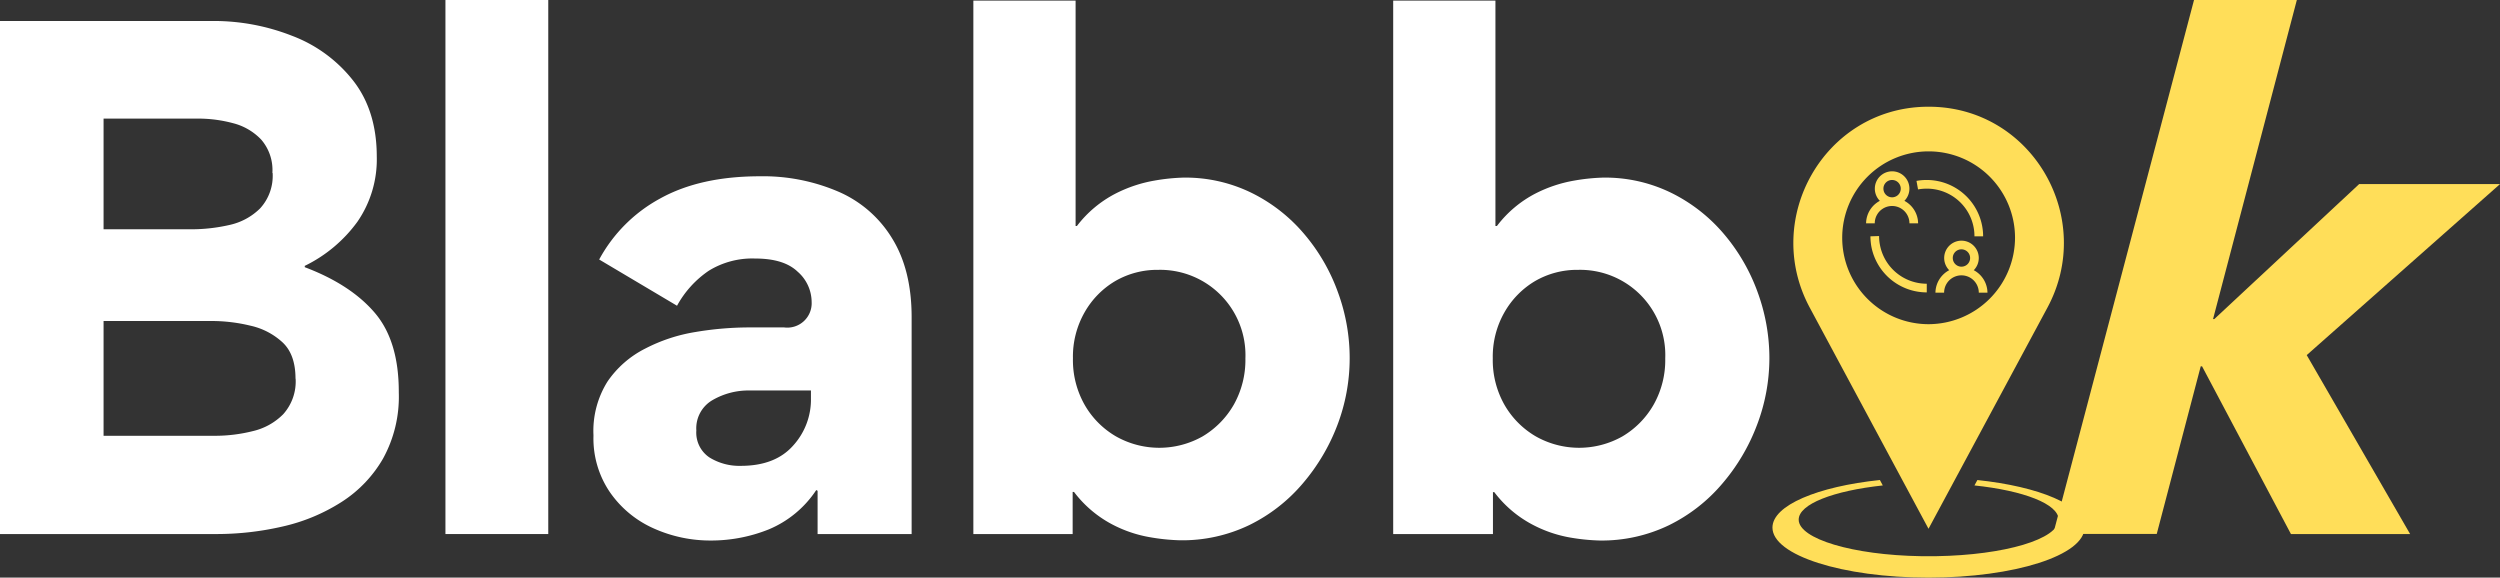
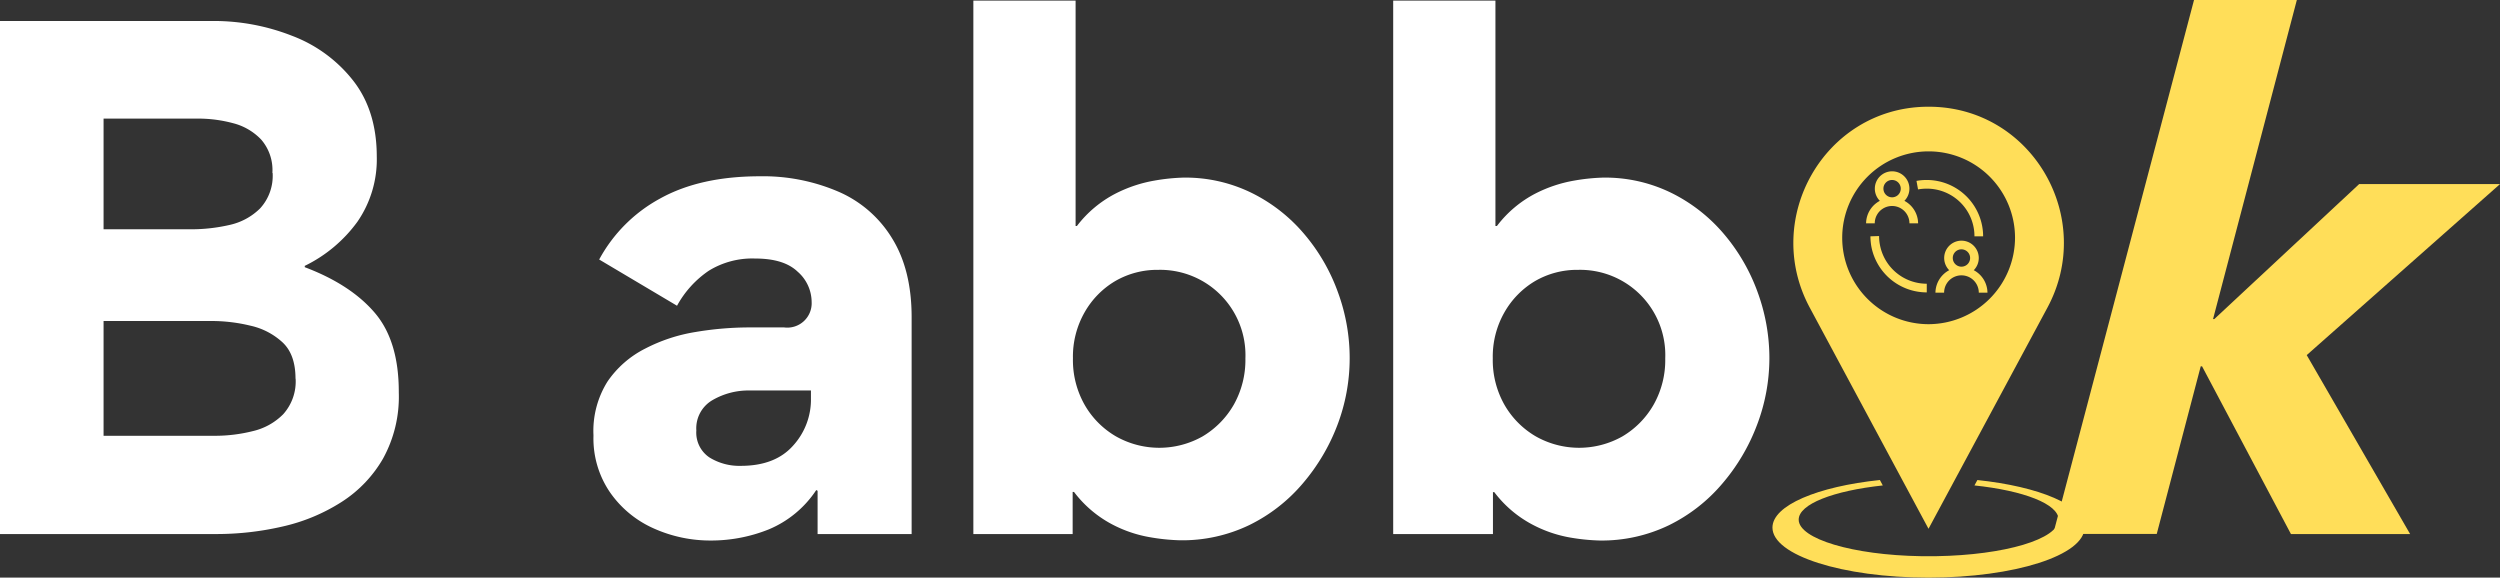
<svg xmlns="http://www.w3.org/2000/svg" viewBox="0 0 432.55 99.94">
  <rect x="0" y="0" width="432.55" height="99.94" fill="#333333" stroke="none" />
  <defs>
    <style>.cls-1{fill:none;}.cls-2{fill:#fff;}.cls-3{fill:#ffde59;}.cls-4{clip-path:url(#clip-path);}.cls-5{clip-path:url(#clip-path-2);}</style>
    <clipPath id="clip-path">
      <rect class="cls-1" x="306.67" y="83.04" width="54.05" height="16.9" />
    </clipPath>
    <clipPath id="clip-path-2">
      <rect class="cls-1" x="322.87" y="29.64" width="21" height="21" />
    </clipPath>
  </defs>
  <g id="Layer_2" data-name="Layer 2">
    <g id="Layer_1-2" data-name="Layer 1">
      <g id="_64fa51b32d" data-name="64fa51b32d">
        <path class="cls-2" d="M69,67.92a22.18,22.18,0,0,1-2.73,11.43,21.83,21.83,0,0,1-7.25,7.55,32,32,0,0,1-10.14,4.2,50.63,50.63,0,0,1-11.5,1.3H0V3.63H36.85A37,37,0,0,1,50.52,6.19,24.36,24.36,0,0,1,61.1,13.94q4.08,5.21,4.09,13.14a19,19,0,0,1-3.36,11.3A24.53,24.53,0,0,1,52.73,46v.23q7.94,3,12.12,7.9T69,67.92Zm-21.87-38a8.05,8.05,0,0,0-1.94-5.77,10.18,10.18,0,0,0-4.88-2.84,23.19,23.19,0,0,0-6-.79H17.92V39.67H33.1a29.38,29.38,0,0,0,6.53-.73A10.8,10.8,0,0,0,45,36.06,8.32,8.32,0,0,0,47.17,29.92Zm4,35.6c0-2.79-.75-4.88-2.23-6.27a12,12,0,0,0-5.57-2.9,28.33,28.33,0,0,0-6.72-.81H17.92V75.4H37.19a26.75,26.75,0,0,0,6.52-.8A10.85,10.85,0,0,0,49,71.67,8.48,8.48,0,0,0,51.15,65.52Z" />
-         <path class="cls-2" d="M94.86,0V92.4H77.07V0Z" />
        <path class="cls-2" d="M123.08,93.52A23.89,23.89,0,0,1,113,91.38a18.16,18.16,0,0,1-7.48-6.23,16.5,16.5,0,0,1-2.84-9.65v-.23A16.07,16.07,0,0,1,105.12,66a17.38,17.38,0,0,1,6.46-5.66,28.93,28.93,0,0,1,8.77-2.9,56.54,56.54,0,0,1,9.31-.79h6a4.22,4.22,0,0,0,4.77-4.42A7,7,0,0,0,138,47c-1.58-1.51-4-2.27-7.36-2.27a14.32,14.32,0,0,0-8,2.11,17.38,17.38,0,0,0-5.5,6.06l-13.47-8a26.17,26.17,0,0,1,10.54-10.55q6.91-3.84,17.23-3.85a33,33,0,0,1,13.64,2.67,20.26,20.26,0,0,1,9.29,8.1q3.36,5.44,3.36,13.61V92.4H141.46V84.92l-.23-.13A18.29,18.29,0,0,1,133,91.6,26.79,26.79,0,0,1,123.08,93.52Zm5.1-12.92q5.9,0,9-3.45a11.83,11.83,0,0,0,3.13-8.21V67.56H129.66a12.4,12.4,0,0,0-6.35,1.65,5.63,5.63,0,0,0-2.83,5.27,5.17,5.17,0,0,0,2.27,4.67A9.83,9.83,0,0,0,128.18,80.6Z" />
        <path class="cls-2" d="M186.1,39.1h.23A19.85,19.85,0,0,1,193,33.5a23.67,23.67,0,0,1,6.73-2.25,34,34,0,0,1,5-.52,26,26,0,0,1,12,2.73,28.35,28.35,0,0,1,9.06,7.19,32.5,32.5,0,0,1,5.73,10,33,33,0,0,1,2,11.33,32.5,32.5,0,0,1-2.1,11.5,34.22,34.22,0,0,1-6,10.15,28.62,28.62,0,0,1-9.25,7.21,26.75,26.75,0,0,1-12,2.64,34.93,34.93,0,0,1-5.14-.52,22,22,0,0,1-6.75-2.31,19.89,19.89,0,0,1-6.46-5.54h-.23V92.4H168.41V.1H186.1ZM185.64,62a15.7,15.7,0,0,0,2,8,14.8,14.8,0,0,0,5.44,5.5,15.23,15.23,0,0,0,15,0,15.08,15.08,0,0,0,5.4-5.5,15.8,15.8,0,0,0,2-8,14.76,14.76,0,0,0-15.09-15.31,14.48,14.48,0,0,0-7.43,1.94A14.66,14.66,0,0,0,187.68,54,15.45,15.45,0,0,0,185.64,62Z" />
        <path class="cls-2" d="M258.74,39.1H259a19.78,19.78,0,0,1,6.63-5.6,23.51,23.51,0,0,1,6.72-2.25,34.14,34.14,0,0,1,5-.52,26,26,0,0,1,12,2.73,28.46,28.46,0,0,1,9.06,7.19,32.7,32.7,0,0,1,5.73,10,33.24,33.24,0,0,1,2,11.33A32.51,32.51,0,0,1,304,73.52a34,34,0,0,1-6,10.15,28.62,28.62,0,0,1-9.25,7.21,26.74,26.74,0,0,1-11.95,2.64,34.92,34.92,0,0,1-5.15-.52A22,22,0,0,1,265,90.69a19.89,19.89,0,0,1-6.46-5.54h-.23V92.4H241.05V.1h17.69ZM258.28,62a15.7,15.7,0,0,0,2,8,14.88,14.88,0,0,0,5.44,5.5,15.23,15.23,0,0,0,15,0,15,15,0,0,0,5.4-5.5,15.7,15.7,0,0,0,2-8,14.74,14.74,0,0,0-15.08-15.31,14.49,14.49,0,0,0-7.44,1.94A14.73,14.73,0,0,0,260.32,54,15.45,15.45,0,0,0,258.28,62Z" />
-         <path class="cls-3" d="M381,63.38h-.23l-7.61,29H355.24L379.61,0H397.4L382.9,55.21h.21l25.07-23.36h24.37L399.11,61.44,417,92.4H396.38Z" />
+         <path class="cls-3" d="M381,63.38h-.23l-7.61,29H355.24L379.61,0H397.4L382.9,55.21h.21l25.07-23.36h24.37L399.11,61.44,417,92.4H396.38" />
        <path class="cls-3" d="M333.69,56.09a14.95,14.95,0,1,1,14.95-15A15,15,0,0,1,333.69,56.09Zm.59-37.62h-1.17c-17.48.39-28.25,19.32-20,34.73l20.56,38.29L354.26,53.2c8.27-15.41-2.5-34.34-20-34.73" />
        <g class="cls-4">
          <path class="cls-3" d="M342.13,83.05l-.51.94c8.51.9,14.56,3.21,14.56,5.92,0,3.37-9.34,6.13-21.13,6.32h-2.71c-11.79-.19-21.13-3-21.13-6.32,0-2.71,6.05-5,14.55-5.92l-.5-.94c-10.79,1.13-18.59,4.39-18.59,8.23,0,4.79,12.1,8.66,27,8.66s27-3.87,27-8.66c0-3.84-7.8-7.1-18.59-8.23" />
        </g>
        <g class="cls-5">
          <path class="cls-3" d="M327.37,29.64a3,3,0,0,0-2.12,5.11,4.46,4.46,0,0,0-2.38,3.89h1.5a3,3,0,1,1,6,0h1.5a4.45,4.45,0,0,0-2.37-3.89,3,3,0,0,0-2.13-5.11Zm0,1.5a1.5,1.5,0,1,1-1.5,1.5A1.49,1.49,0,0,1,327.37,31.14Zm6,0a9.43,9.43,0,0,0-1.78.16l.27,1.47a9.32,9.32,0,0,1,1.51-.13,8.23,8.23,0,0,1,8.25,8.25h1.5A9.76,9.76,0,0,0,333.37,31.14Zm-9.75,9.75a10.54,10.54,0,0,0,.15,1.7h0a9.76,9.76,0,0,0,9.6,8v-1.5a8.24,8.24,0,0,1-8.12-6.81,7.64,7.64,0,0,1-.13-1.44Zm15.75.75a3,3,0,0,0-2.12,5.11,4.46,4.46,0,0,0-2.38,3.89h1.5a3,3,0,1,1,6,0h1.5a4.45,4.45,0,0,0-2.37-3.89,3,3,0,0,0-2.13-5.11Zm0,1.5a1.5,1.5,0,1,1-1.5,1.5A1.49,1.49,0,0,1,339.37,43.14Z" />
        </g>
      </g>
    </g>
  </g>
</svg>